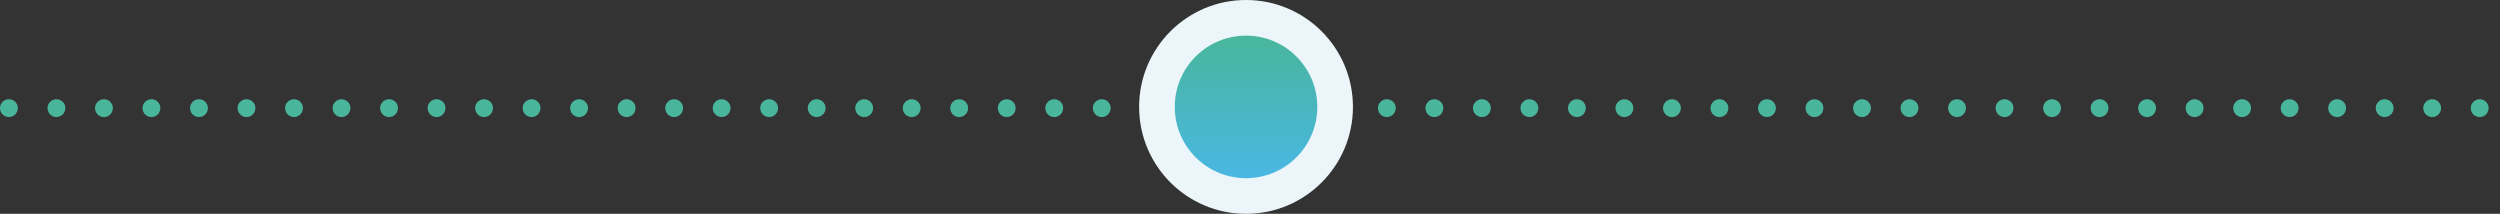
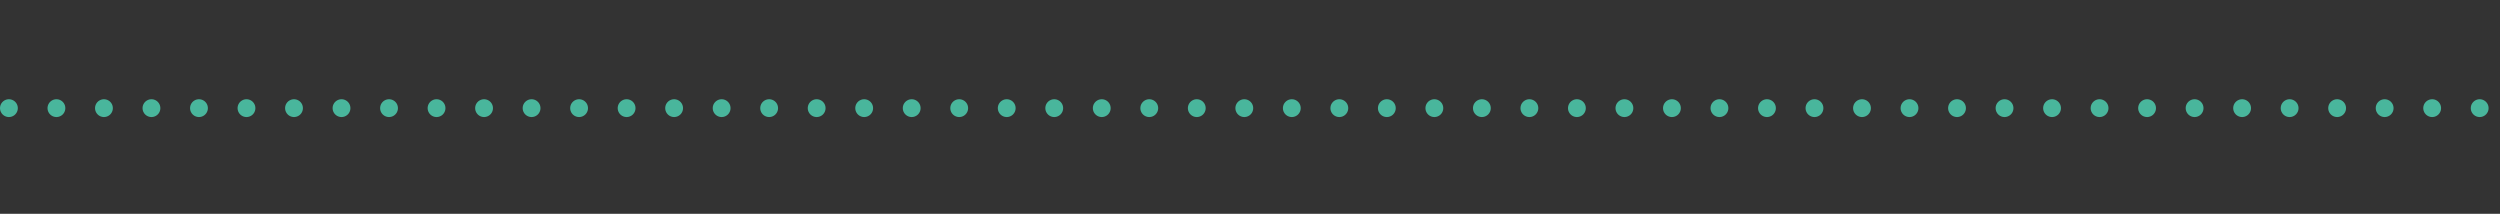
<svg xmlns="http://www.w3.org/2000/svg" width="420.922" height="36" viewBox="0 0 420.922 36">
  <rect x="0" y="0" width="420.922" height="36" fill="#333333" stroke="none" />
  <defs>
    <linearGradient id="linear-gradient" x1="0.5" x2="0.5" y2="1" gradientUnits="objectBoundingBox">
      <stop offset="0" stop-color="#49b69c" />
      <stop offset="1" stop-color="#49b7e3" />
    </linearGradient>
  </defs>
  <g id="Groupe_7974" data-name="Groupe 7974" transform="translate(-306 -1222.796)">
    <line id="Ligne_22" data-name="Ligne 22" x2="417.922" transform="translate(307.5 1241.003)" fill="none" stroke="#49b69c" stroke-linecap="round" stroke-width="3" stroke-dasharray="0 8" />
    <g id="Composant_104_1" data-name="Composant 104 – 1" transform="translate(497.793 1222.796)">
-       <circle id="Ellipse_42" data-name="Ellipse 42" cx="18" cy="18" r="18" fill="#ecf6fa" />
-       <circle id="Ellipse_43" data-name="Ellipse 43" cx="12" cy="12" r="12" transform="translate(6 6)" fill="url(#linear-gradient)" />
-     </g>
+       </g>
  </g>
</svg>